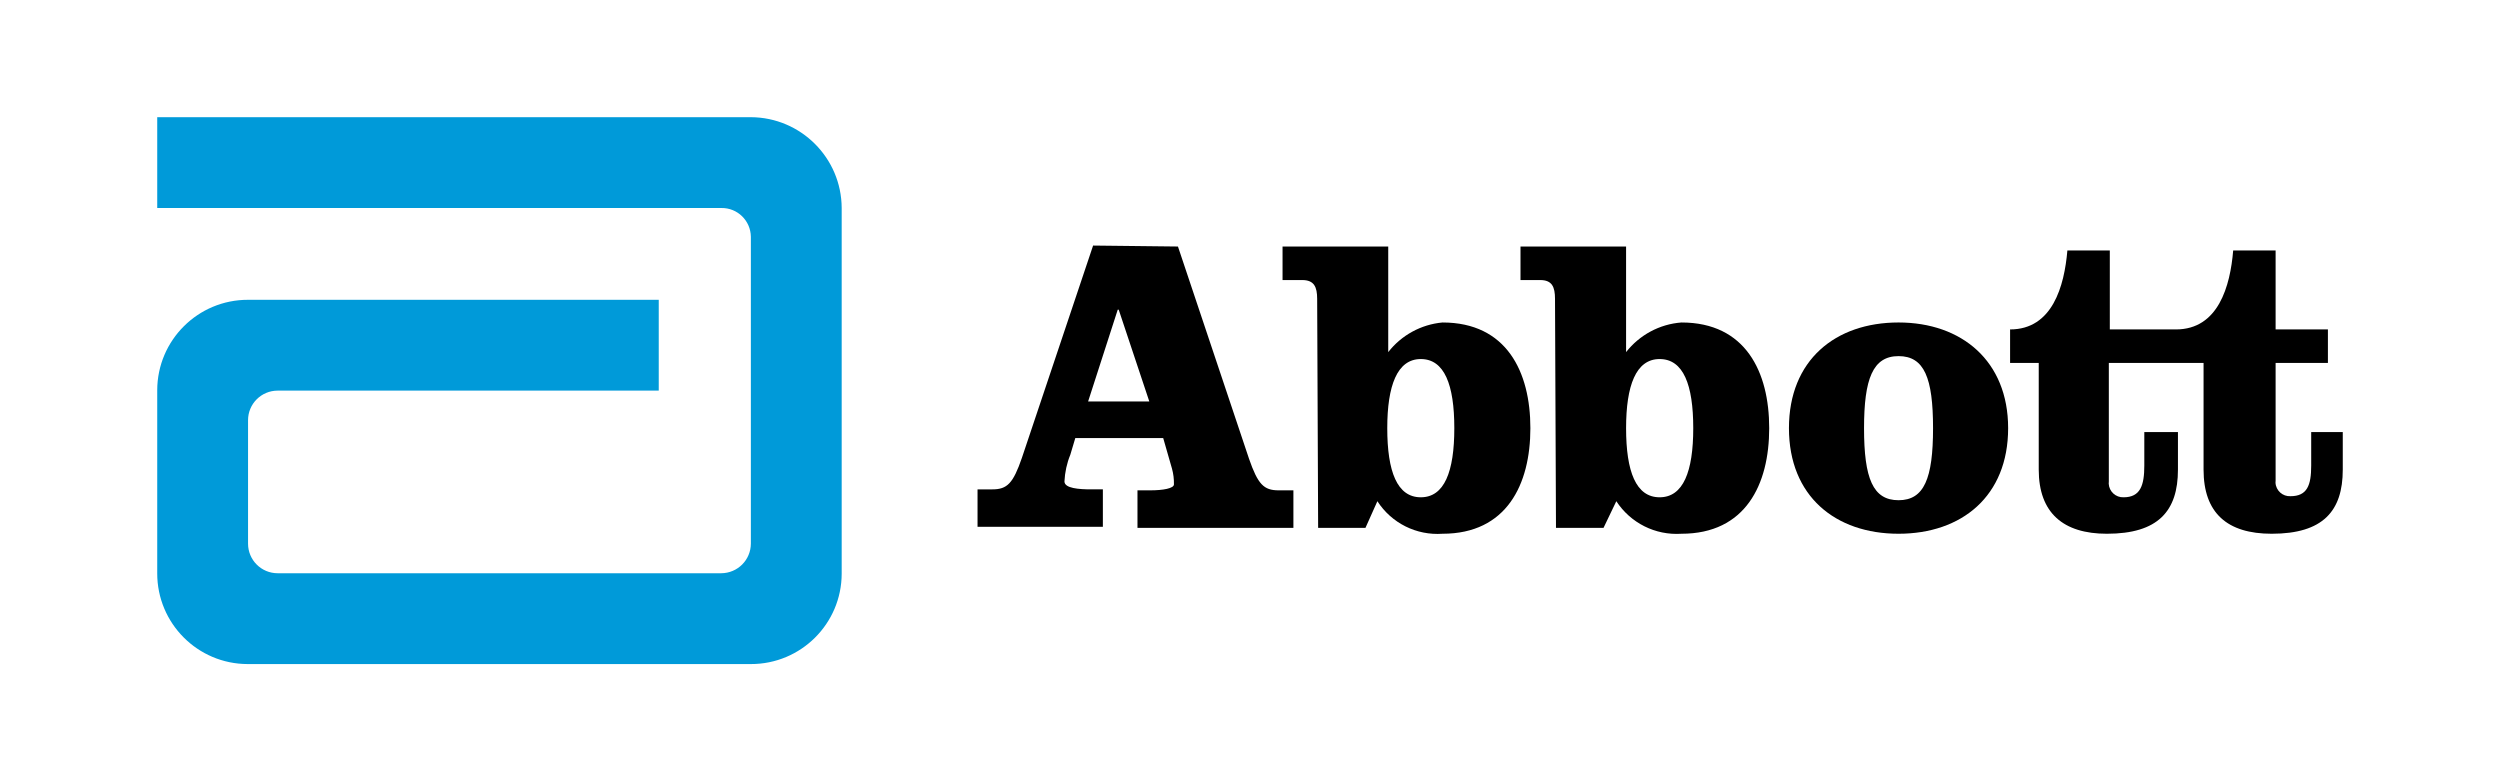
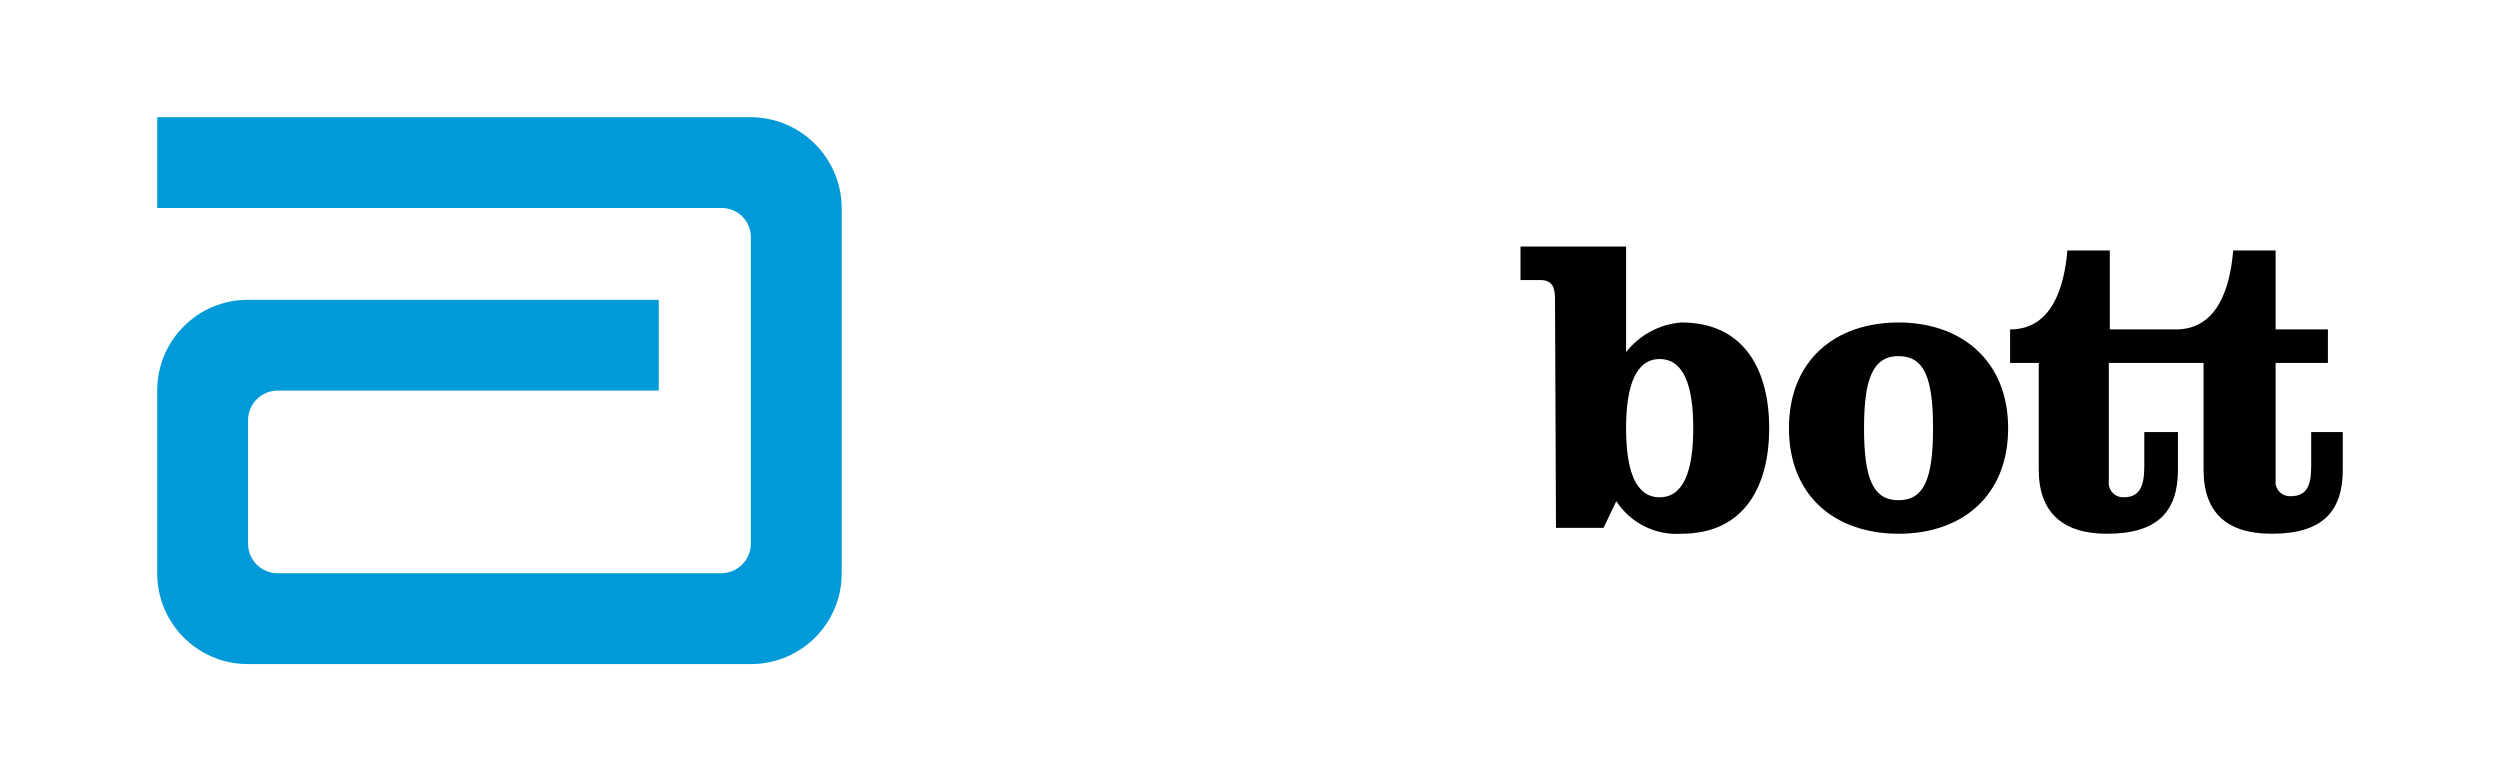
<svg xmlns="http://www.w3.org/2000/svg" version="1.1" id="Layer_1" x="0px" y="0px" viewBox="0 0 230.4 72" style="enable-background:new 0 0 230.4 72;" xml:space="preserve">
  <style type="text/css">
	.st0{fill:#009AD9;}
</style>
  <path class="st0" d="M69.2,10.8H14.49v8.37h52c1.48-0.02,2.69,1.17,2.71,2.65c0,0.03,0,0.05,0,0.08v28.2l0,0  c-0.01,1.51-1.22,2.72-2.73,2.73H25.59c-1.51,0-2.73-1.22-2.73-2.73V38.73c0-1.51,1.22-2.73,2.73-2.73h35.12v-8.37H22.86  c-4.61-0.01-8.36,3.72-8.37,8.33c0,0.01,0,0.03,0,0.04v16.83c-0.01,4.61,3.72,8.36,8.33,8.37c0.01,0,0.03,0,0.04,0H69.2  c4.61,0.01,8.36-3.72,8.37-8.33c0-0.01,0-0.03,0-0.04V19.17C77.55,14.56,73.81,10.82,69.2,10.8" />
-   <path d="M108.56,22.72l6.55,19.56c0.82,2.36,1.36,2.91,2.73,2.91h1.36v3.46h-14.37v-3.46h1.18c1.18,0,2.18-0.18,2.18-0.55  c0.01-0.49-0.05-0.98-0.18-1.45l-0.81-2.82h-8.1l-0.46,1.54c-0.32,0.78-0.5,1.62-0.54,2.46c0,0.64,1.36,0.73,2.45,0.73h1.09v3.45  H90.09V45.1h1.37c1.36,0,1.91-0.55,2.72-2.91l6.56-19.56 M100.28,37h5.64l-2.82-8.46h-0.09L100.28,37z" />
-   <path d="M121.39,27.54c0-1.09-0.28-1.73-1.37-1.73h-1.82v-3.09h9.74v9.73c1.22-1.56,3.03-2.55,5-2.73c5.91,0,8.1,4.55,8.1,9.74  s-2.19,9.73-8.1,9.73c-2.4,0.17-4.7-0.98-6-3l-1.1,2.46h-4.36 M127.85,39.46c0,4,0.91,6.37,3.09,6.37s3.09-2.37,3.09-6.37  s-0.91-6.37-3.09-6.37S127.85,35.55,127.85,39.46" />
  <path d="M143.31,27.54c0-1.09-0.27-1.73-1.36-1.73h-1.82v-3.09h9.73v9.73c1.24-1.58,3.09-2.58,5.1-2.73c5.91,0,8.09,4.55,8.09,9.74  s-2.18,9.73-8.09,9.73c-2.4,0.16-4.69-0.99-6-3l-1.18,2.46h-4.38 M149.86,39.46c0,4,0.91,6.37,3.09,6.37s3.1-2.37,3.1-6.37  s-0.91-6.37-3.1-6.37S149.86,35.55,149.86,39.46" />
  <path d="M185.07,39.46c0,6.27-4.28,9.73-10.1,9.73s-10.1-3.46-10.1-9.73s4.28-9.74,10.1-9.74S185.07,33.27,185.07,39.46   M171.79,39.46c0,4.64,0.82,6.64,3.18,6.64s3.18-2,3.18-6.64s-0.81-6.64-3.18-6.64S171.79,34.91,171.79,39.46" />
  <path d="M213,39.82v3.09c0,1.82-0.37,2.82-1.91,2.82c-0.72,0.04-1.34-0.52-1.38-1.24c0-0.07,0-0.14,0.01-0.21V33.45h4.82v-3.09  h-4.82v-7.28h-3.91c-0.27,3.28-1.36,7.28-5.28,7.28h-6.09v-7.28h-3.91c-0.28,3.28-1.37,7.28-5.28,7.28v3.09h2.64v9.83  c0,4,2.27,5.91,6.28,5.91c4.73,0,6.55-2.09,6.55-5.91v-3.46h-3.1v3.09c0,1.82-0.36,2.92-1.91,2.92c-0.72,0.03-1.33-0.53-1.37-1.25  c0-0.07,0-0.14,0.01-0.21V33.45h8.73v9.83c0,4,2.18,5.91,6.28,5.91c4.73,0,6.55-2.09,6.55-5.91v-3.46H213" />
</svg>